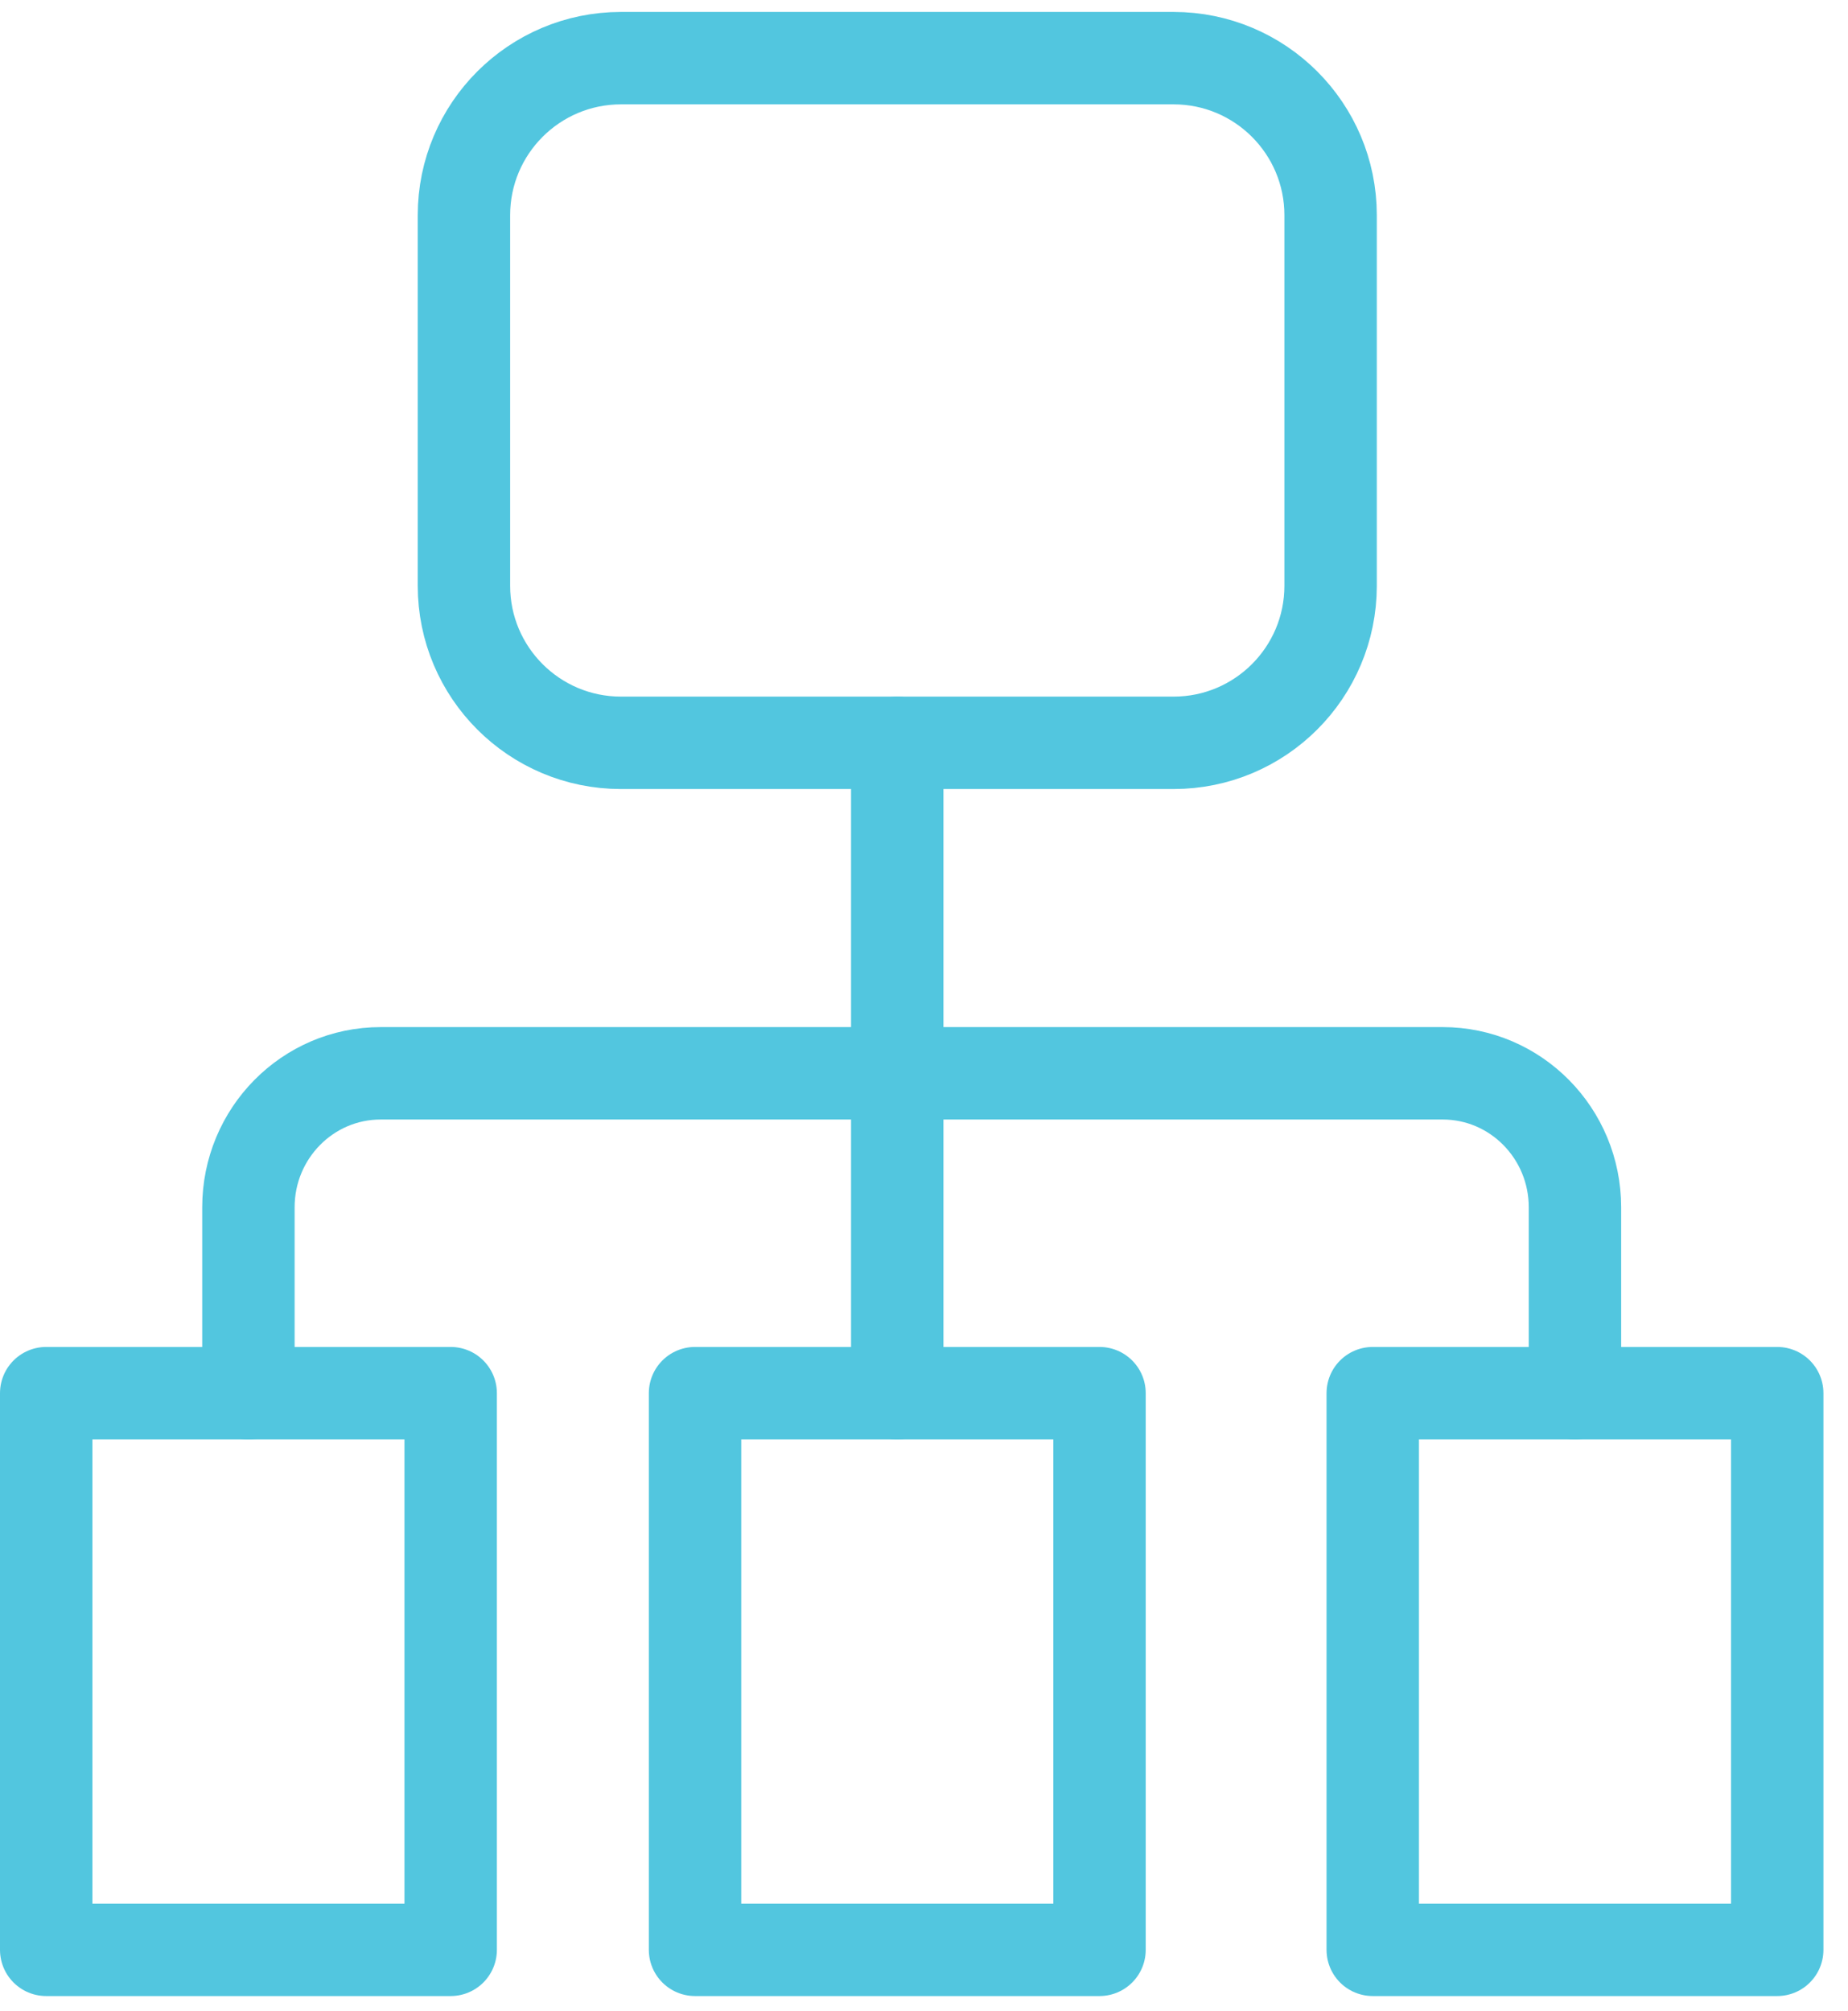
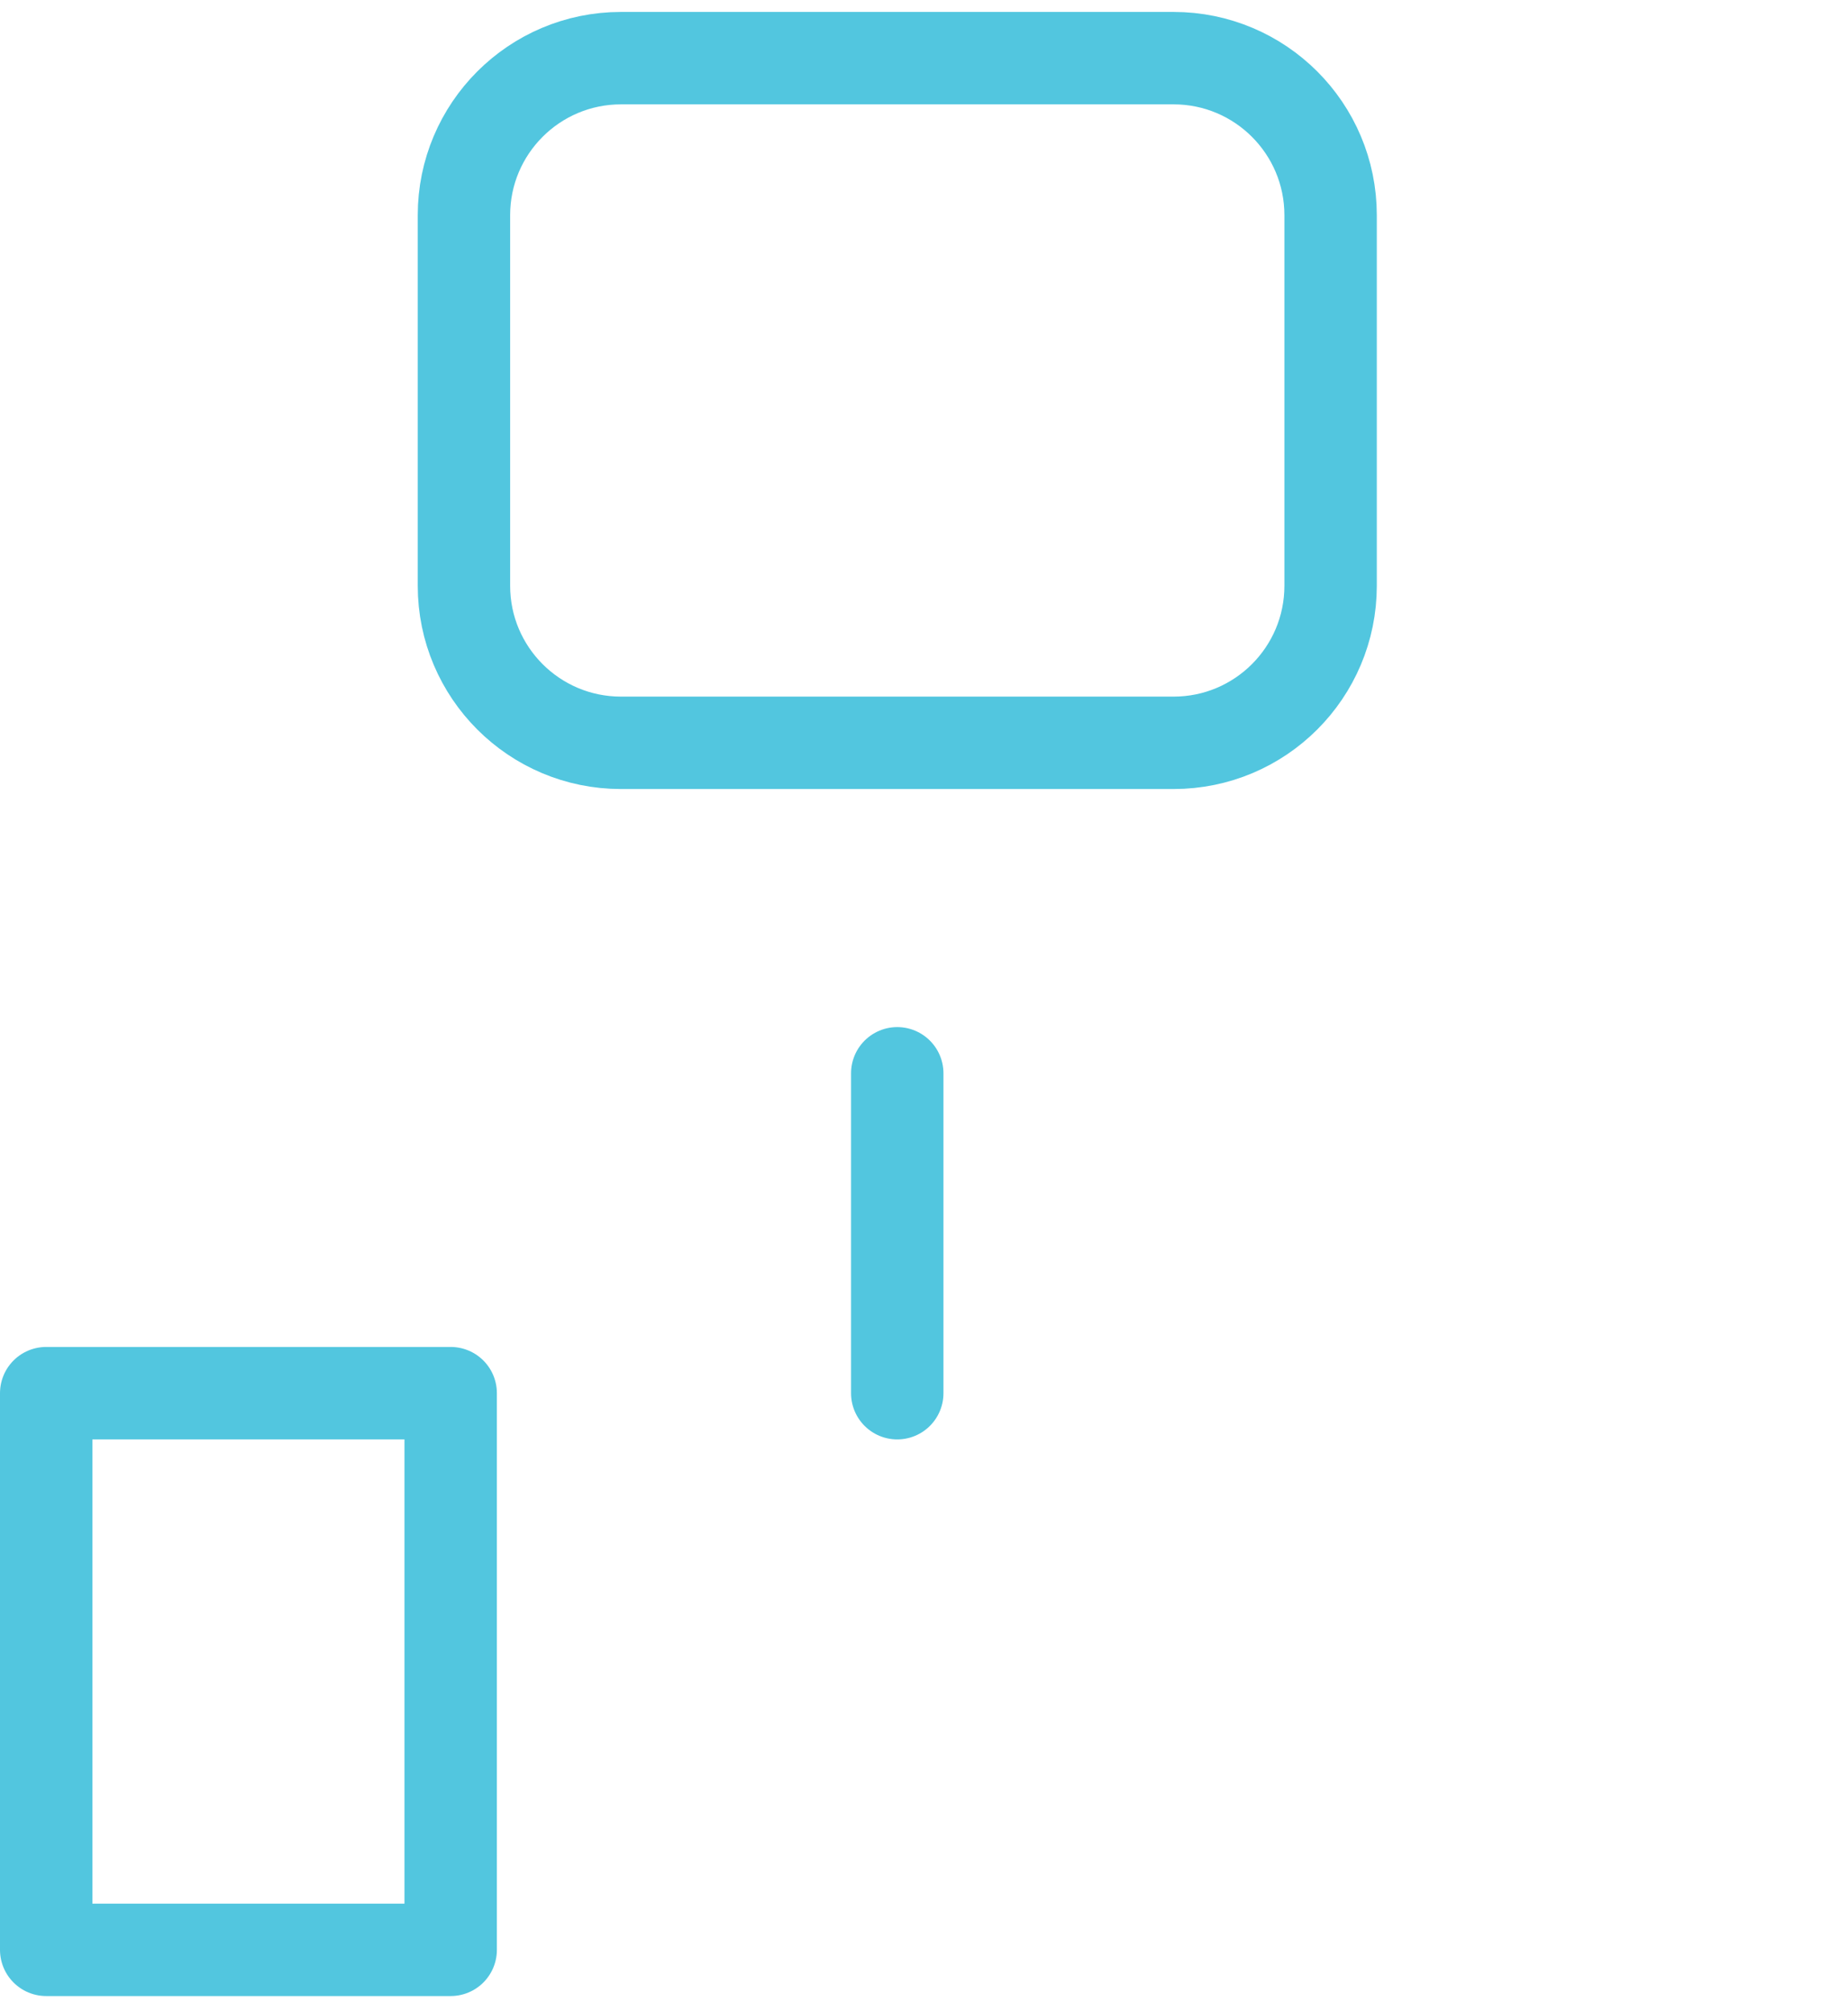
<svg xmlns="http://www.w3.org/2000/svg" width="39.468" height="42.938" viewBox="0.0 0.0 40.0 43.0" version="1.1">
  <title>carrier-ethernet-icon</title>
  <g id="Artwork" stroke="none" stroke-width="1" fill="none" fill-rule="evenodd" stroke-linecap="round" stroke-linejoin="round">
    <g id="iMac-27&quot;" transform="translate(-346, -190)" stroke="#52C6DF" stroke-width="2">
      <g id="carrier-ethernet-icon" transform="translate(347, 191)">
-         <polygon id="Stroke-1" points="14.044 40.938 22.799 40.938 22.799 28.891 14.044 28.891" />
        <line x1="18.421" y1="28.892" x2="18.421" y2="21.969" id="Stroke-3" />
        <g id="Group-10">
-           <polygon id="Stroke-4" points="28.713 40.938 37.468 40.938 37.468 28.891 28.713 28.891" />
          <polygon id="Stroke-6" points="0 40.938 8.755 40.938 8.755 28.891 0 28.891" />
-           <path d="M33.09,28.892 L33.09,24.869 C33.09,23.267 31.808,21.969 30.227,21.969 L7.24,21.969 C5.659,21.969 4.377,23.267 4.377,24.869 L4.377,28.892" id="Stroke-7" />
          <path d="M24.402,14.817 L12.441,14.817 C10.564,14.817 9.042,13.295 9.042,11.418 L9.042,3.399 C9.042,1.522 10.564,0 12.441,0 L24.402,0 C26.279,0 27.801,1.522 27.801,3.399 L27.801,11.418 C27.801,13.295 26.279,14.817 24.402,14.817 Z" id="Stroke-8" />
-           <line x1="18.421" y1="14.817" x2="18.421" y2="21.74" id="Stroke-9" />
        </g>
      </g>
    </g>
  </g>
</svg>